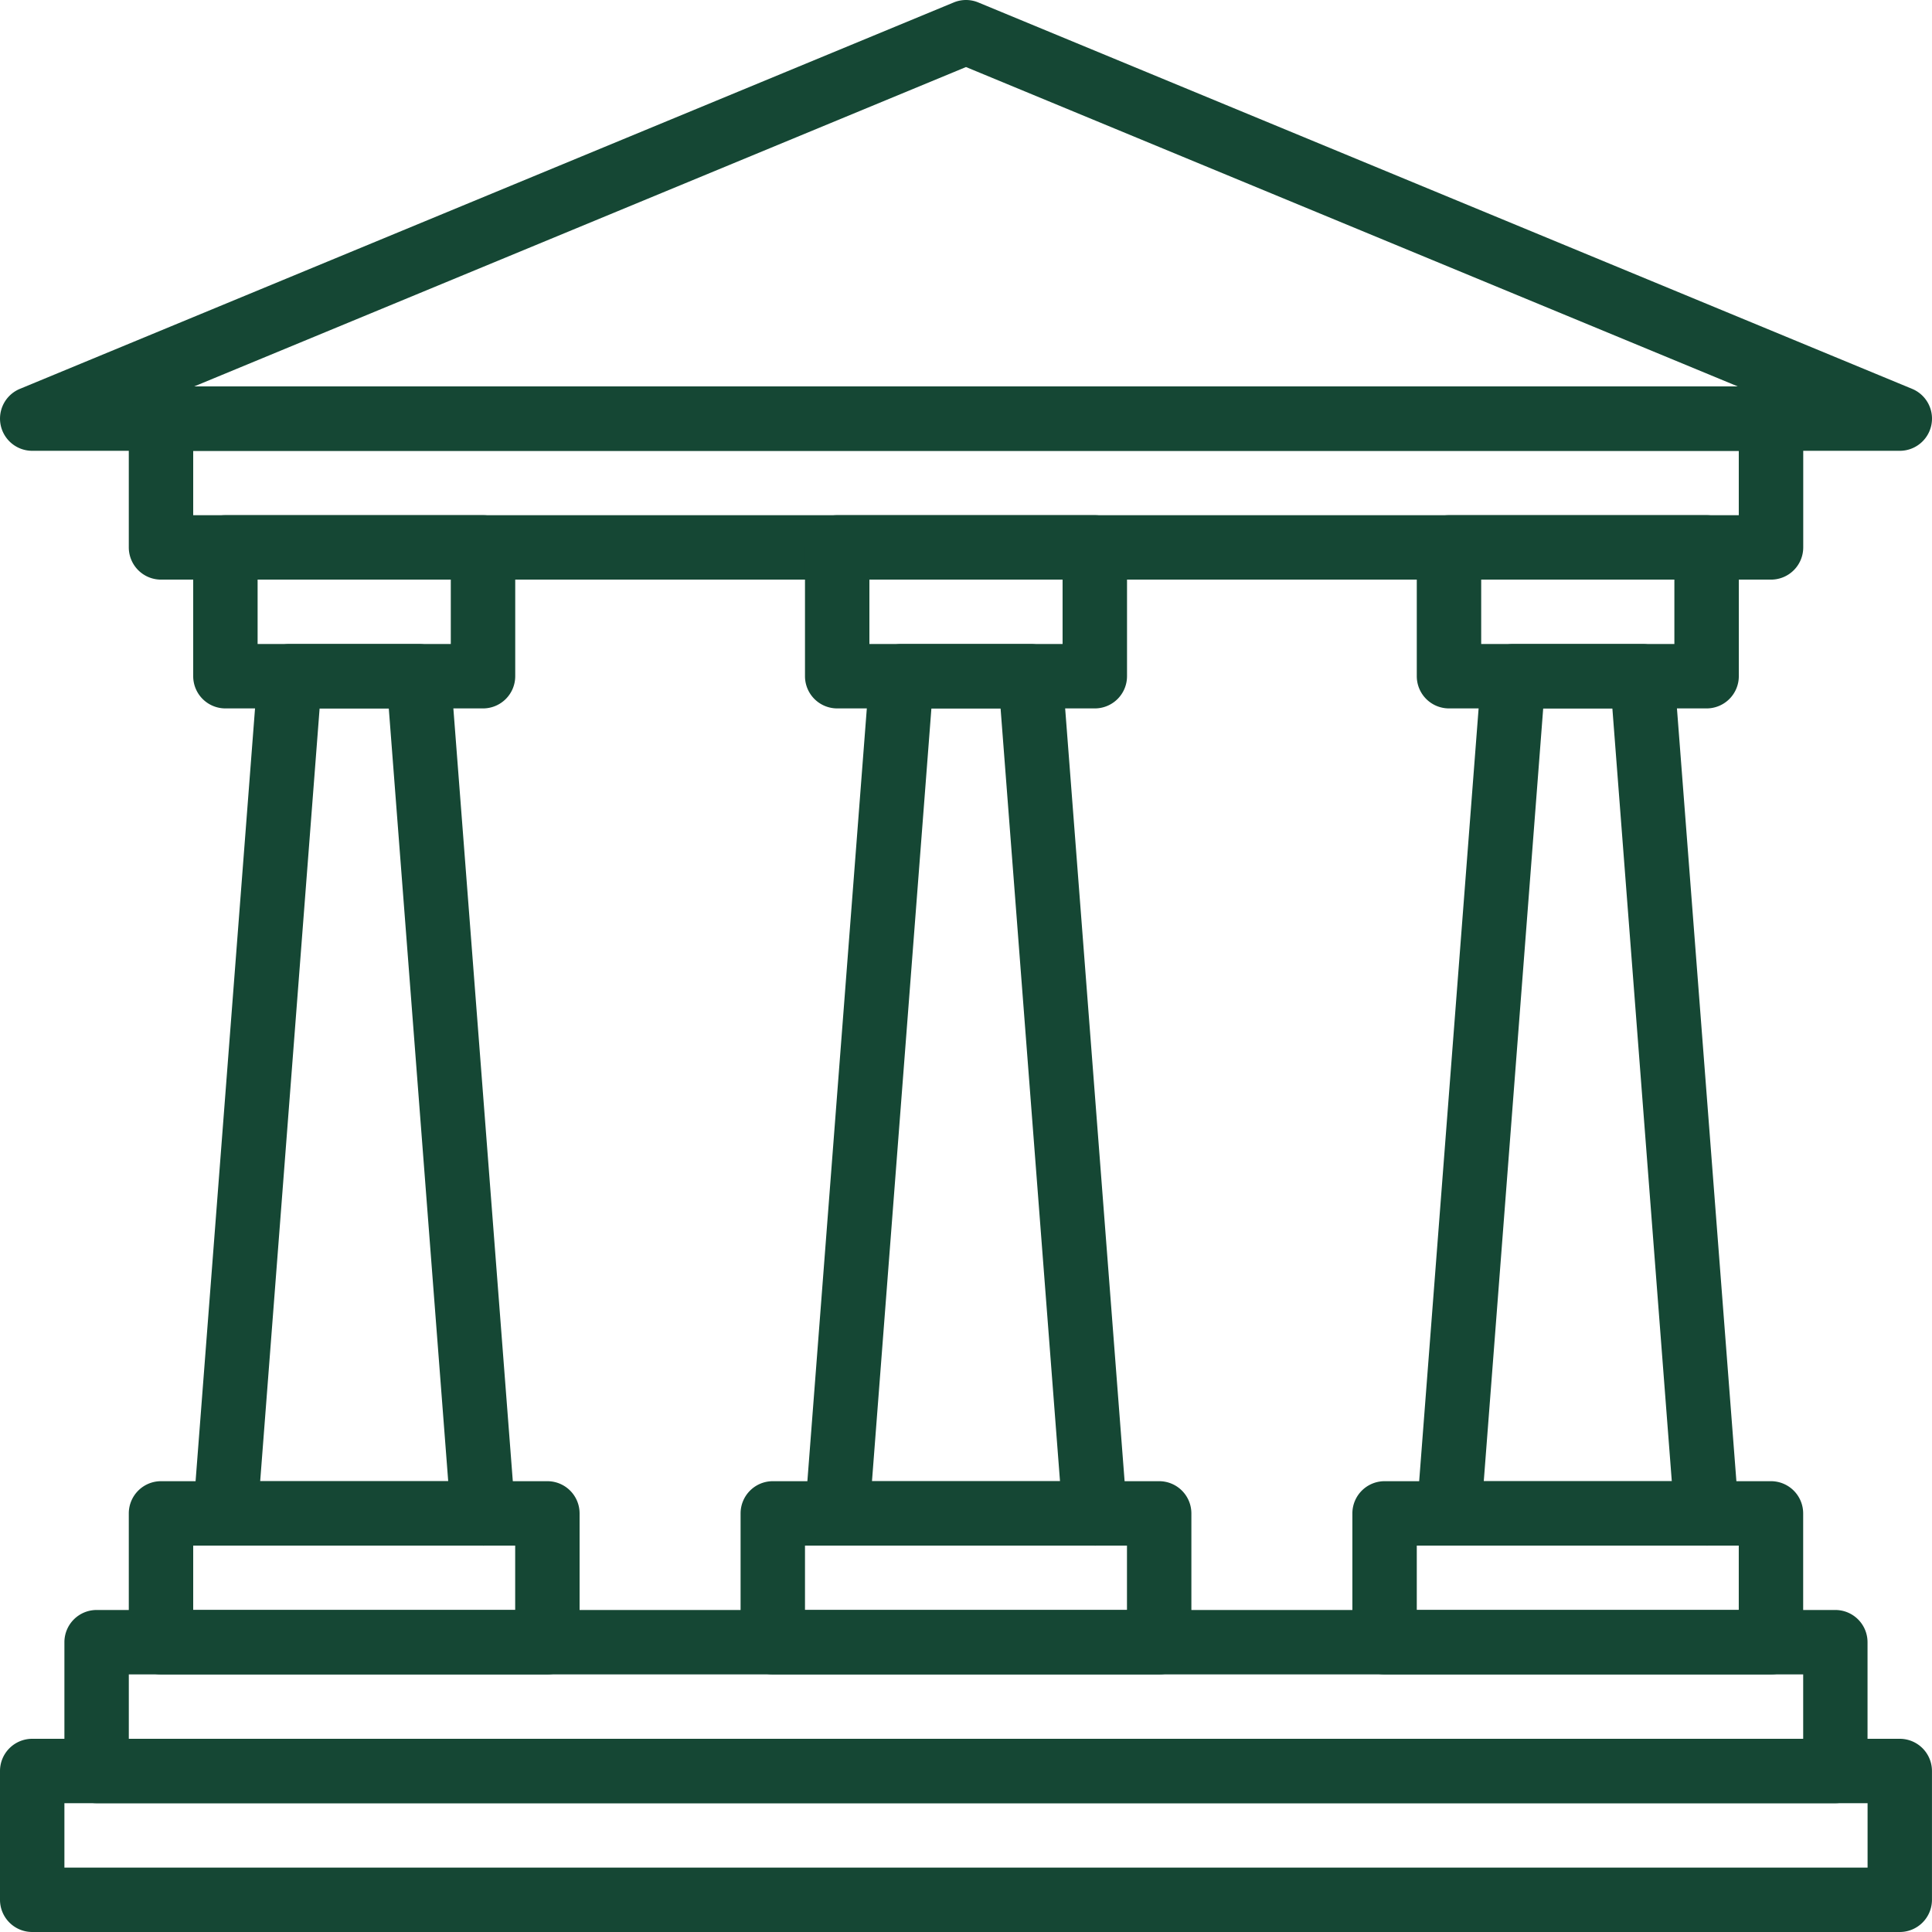
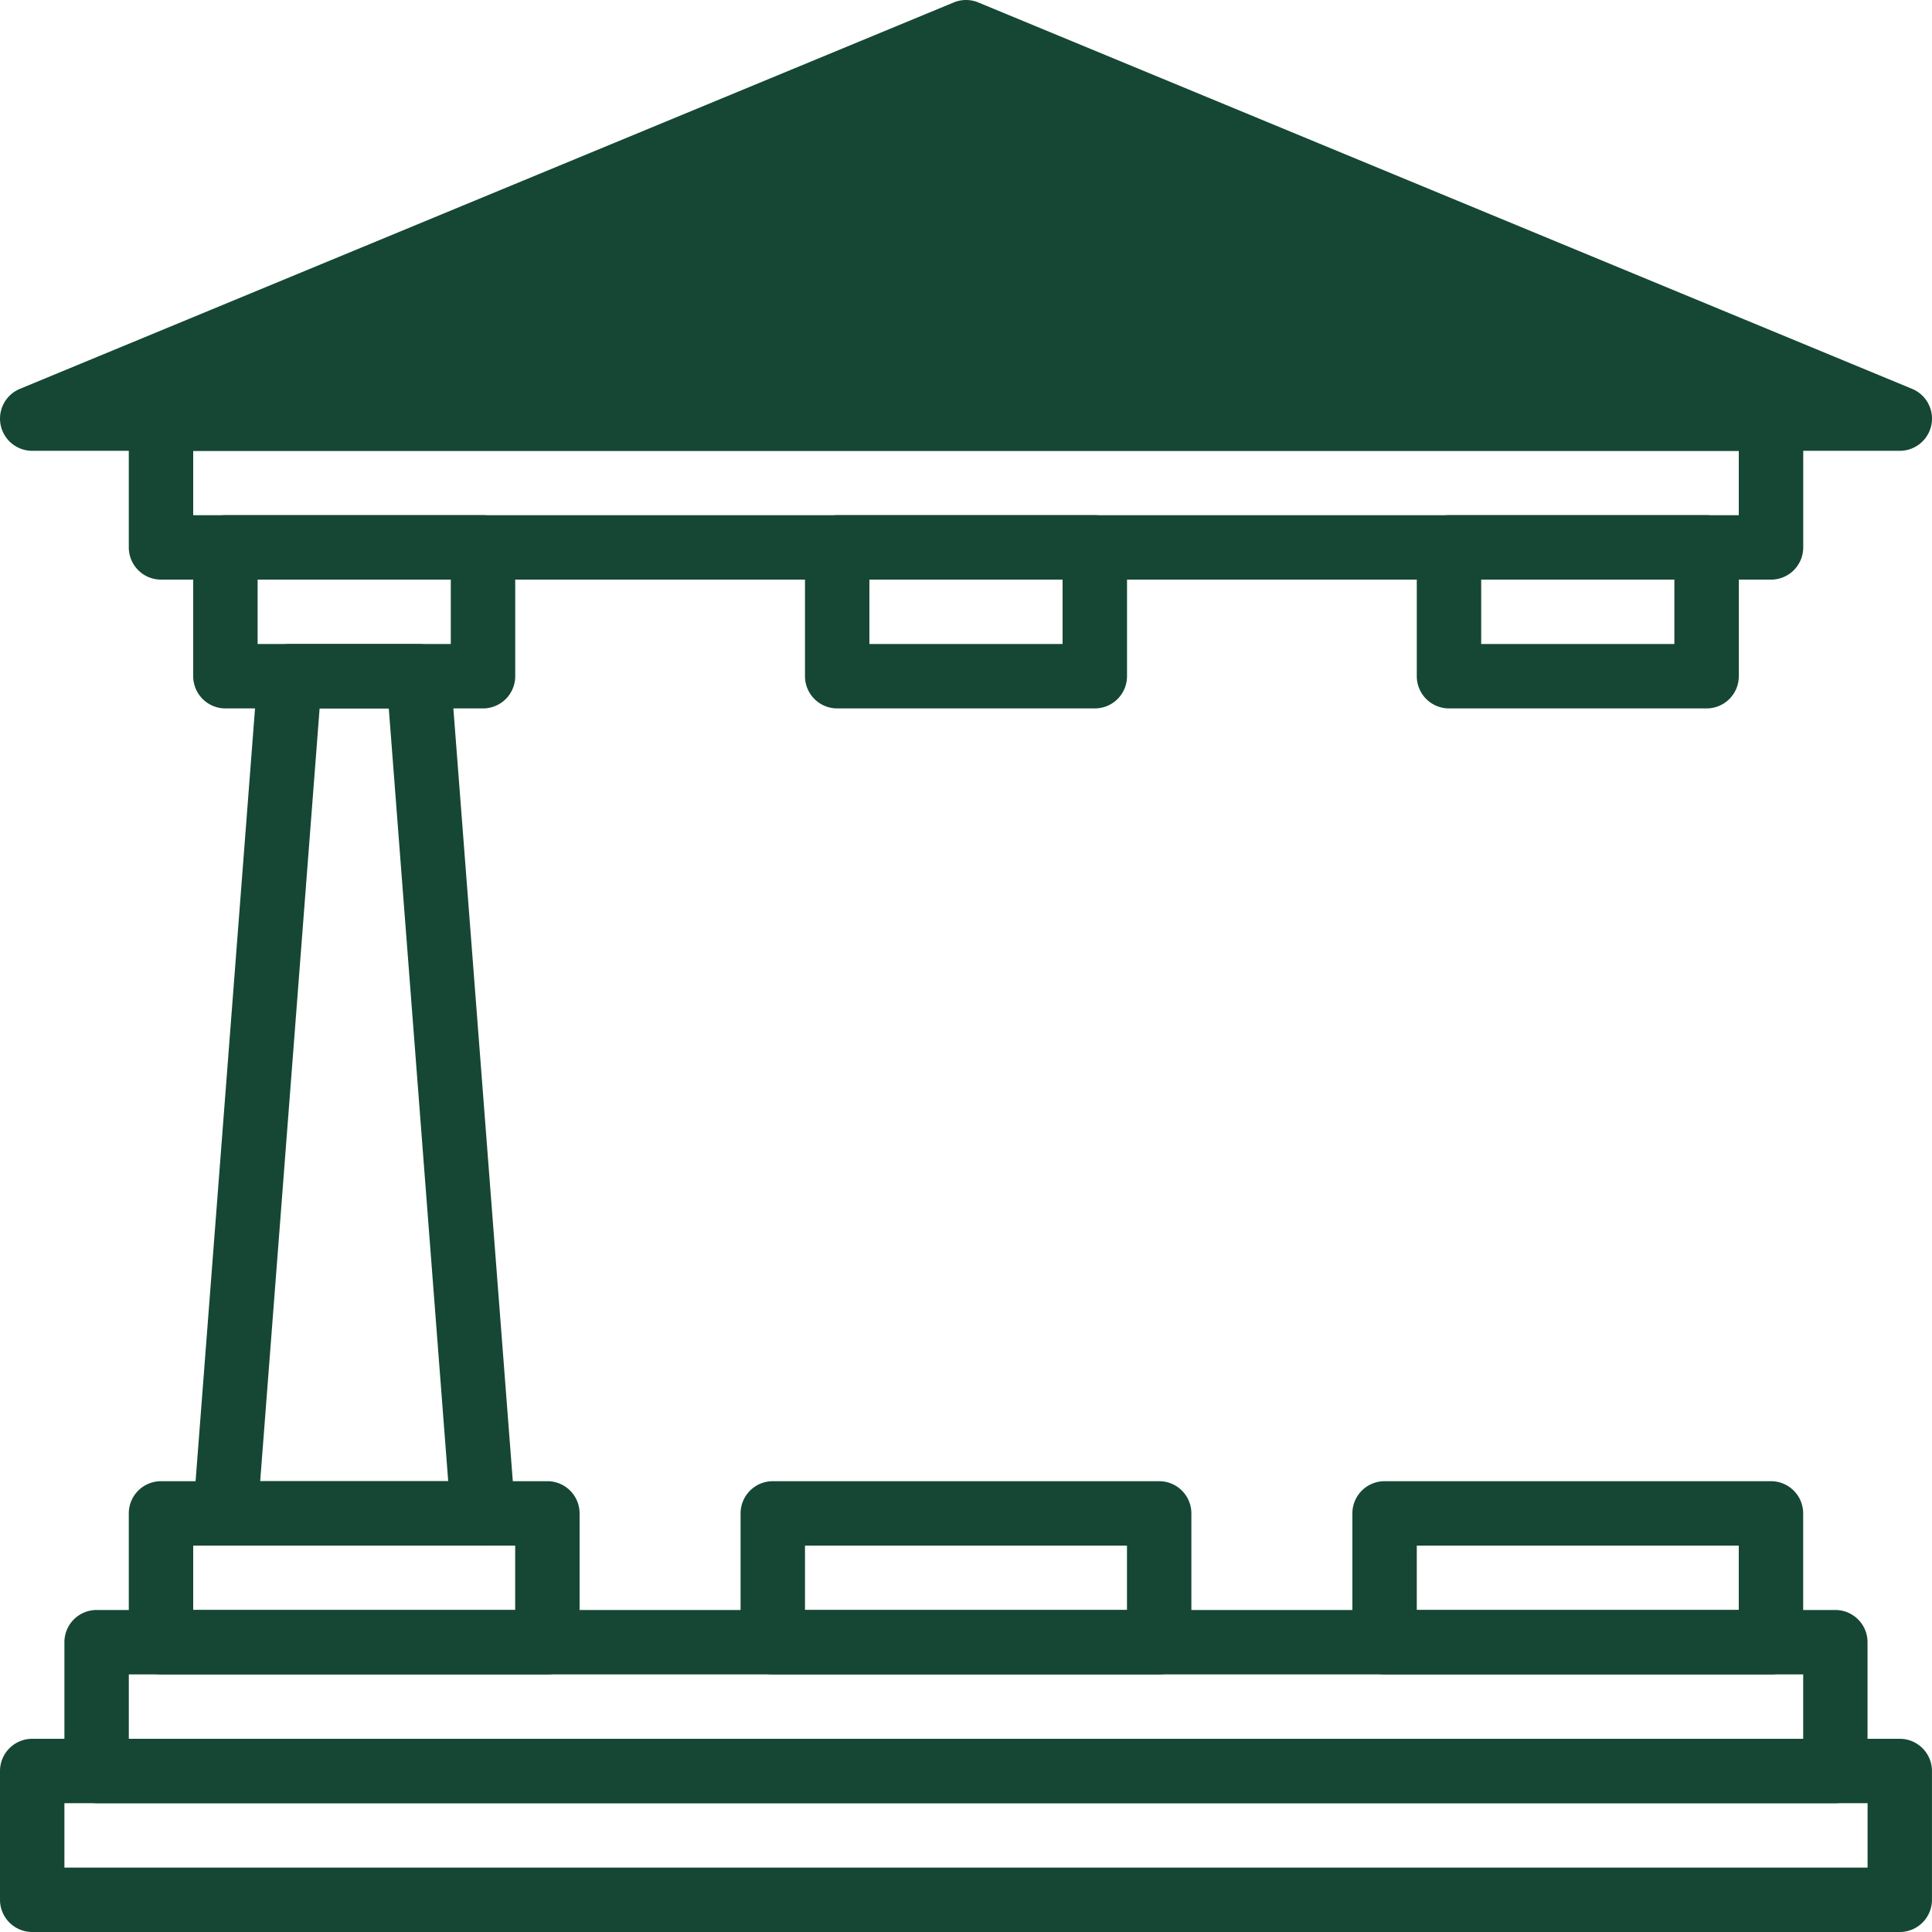
<svg xmlns="http://www.w3.org/2000/svg" width="121.609" height="121.608" viewBox="0 0 121.609 121.608">
  <path d="M119.61,66.161H2.057A2.028,2.028,0,0,1,.03,64.134V56.027A2.028,2.028,0,0,1,2.057,54H119.61a2.028,2.028,0,0,1,2.027,2.027v8.107A2.028,2.028,0,0,1,119.61,66.161ZM4.084,62.107h113.5V58.054H4.084Z" transform="translate(-0.03 55.448)" fill="#154734" />
  <path d="M113.5,62.161H4.057A2.028,2.028,0,0,1,2.03,60.134V52.027A2.028,2.028,0,0,1,4.057,50H113.5a2.028,2.028,0,0,1,2.027,2.027v8.107A2.028,2.028,0,0,1,113.5,62.161ZM6.084,58.107H111.477V54.054H6.084Z" transform="translate(2.024 51.34)" fill="#154734" />
  <path d="M30.378,58.161H6.057A2.028,2.028,0,0,1,4.03,56.134V48.027A2.028,2.028,0,0,1,6.057,46H30.378a2.028,2.028,0,0,1,2.027,2.027v8.107A2.028,2.028,0,0,1,30.378,58.161ZM8.084,54.107H28.351V50.054H8.084Z" transform="translate(4.077 47.233)" fill="#154734" />
  <path d="M24.271,28.161H8.057A2.028,2.028,0,0,1,6.03,26.134V18.027A2.028,2.028,0,0,1,8.057,16H24.271A2.028,2.028,0,0,1,26.3,18.027v8.107A2.028,2.028,0,0,1,24.271,28.161ZM10.084,24.107H22.244V20.054H10.084Z" transform="translate(6.131 16.43)" fill="#154734" />
  <path d="M24.271,76.749H8.057a2.027,2.027,0,0,1-2.021-2.181l4.054-52.7A2.027,2.027,0,0,1,12.11,20h8.107a2.027,2.027,0,0,1,2.021,1.871l4.054,52.7a2.024,2.024,0,0,1-2.021,2.181ZM10.246,72.7H22.082L18.341,24.053H13.987Z" transform="translate(6.131 20.538)" fill="#154734" />
-   <path d="M119.61,28.376H2.056a2.027,2.027,0,0,1-.774-3.9L60.059.155a2.016,2.016,0,0,1,1.55,0l58.777,24.321a2.027,2.027,0,0,1-.776,3.9ZM12.255,24.322h97.156L60.833,4.22Z" transform="translate(-0.029 0)" fill="#154734" />
+   <path d="M119.61,28.376H2.056a2.027,2.027,0,0,1-.774-3.9L60.059.155a2.016,2.016,0,0,1,1.55,0l58.777,24.321a2.027,2.027,0,0,1-.776,3.9ZM12.255,24.322L60.833,4.22Z" transform="translate(-0.029 0)" fill="#154734" />
  <path d="M107.4,24.161H6.057A2.028,2.028,0,0,1,4.03,22.134V14.027A2.028,2.028,0,0,1,6.057,12H107.4a2.028,2.028,0,0,1,2.027,2.027v8.107A2.028,2.028,0,0,1,107.4,24.161ZM8.084,20.107h97.286V16.054H8.084Z" transform="translate(4.077 12.323)" fill="#154734" />
  <path d="M68.378,58.161H44.057a2.028,2.028,0,0,1-2.027-2.027V48.027A2.028,2.028,0,0,1,44.057,46H68.378a2.028,2.028,0,0,1,2.027,2.027v8.107A2.028,2.028,0,0,1,68.378,58.161ZM46.084,54.107H66.351V50.054H46.084Z" transform="translate(43.095 47.233)" fill="#154734" />
  <path d="M62.271,28.161H46.057a2.028,2.028,0,0,1-2.027-2.027V18.027A2.028,2.028,0,0,1,46.057,16H62.271A2.028,2.028,0,0,1,64.3,18.027v8.107A2.028,2.028,0,0,1,62.271,28.161ZM48.084,24.107H60.244V20.054H48.084Z" transform="translate(45.149 16.43)" fill="#154734" />
-   <path d="M62.271,76.749H46.057a2.027,2.027,0,0,1-2.021-2.181l4.054-52.7A2.027,2.027,0,0,1,50.11,20h8.107a2.027,2.027,0,0,1,2.021,1.871l4.054,52.7a2.024,2.024,0,0,1-2.021,2.181ZM48.246,72.7H60.082L56.341,24.053H51.987Z" transform="translate(45.149 20.538)" fill="#154734" />
  <path d="M49.378,58.161H25.057a2.028,2.028,0,0,1-2.027-2.027V48.027A2.028,2.028,0,0,1,25.057,46H49.378a2.028,2.028,0,0,1,2.027,2.027v8.107A2.028,2.028,0,0,1,49.378,58.161ZM27.084,54.107H47.351V50.054H27.084Z" transform="translate(23.586 47.233)" fill="#154734" />
  <path d="M43.271,28.161H27.057a2.028,2.028,0,0,1-2.027-2.027V18.027A2.028,2.028,0,0,1,27.057,16H43.271A2.028,2.028,0,0,1,45.3,18.027v8.107A2.028,2.028,0,0,1,43.271,28.161ZM29.084,24.107H41.244V20.054H29.084Z" transform="translate(25.64 16.43)" fill="#154734" />
-   <path d="M43.271,76.749H27.057a2.027,2.027,0,0,1-2.021-2.181l4.054-52.7A2.027,2.027,0,0,1,31.11,20h8.107a2.027,2.027,0,0,1,2.021,1.871l4.054,52.7a2.024,2.024,0,0,1-2.021,2.181ZM29.246,72.7H41.082L37.341,24.053H32.987Z" transform="translate(25.64 20.538)" fill="#154734" />
</svg>